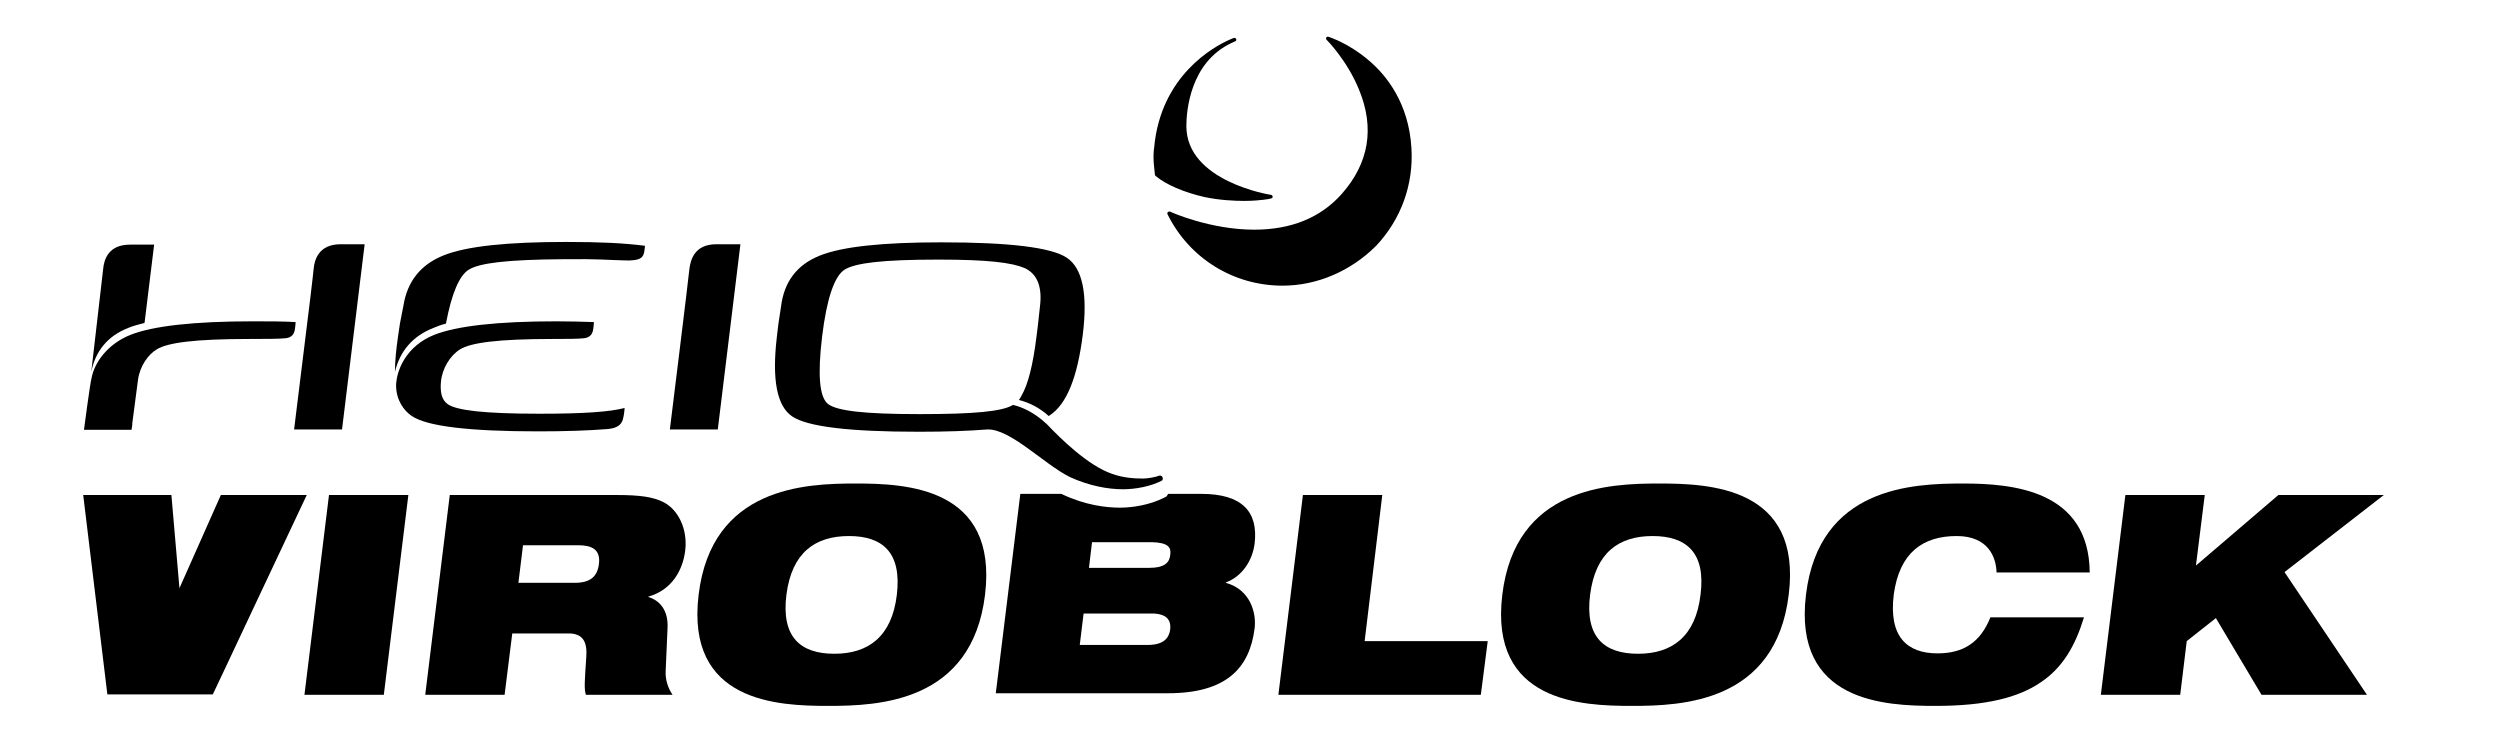
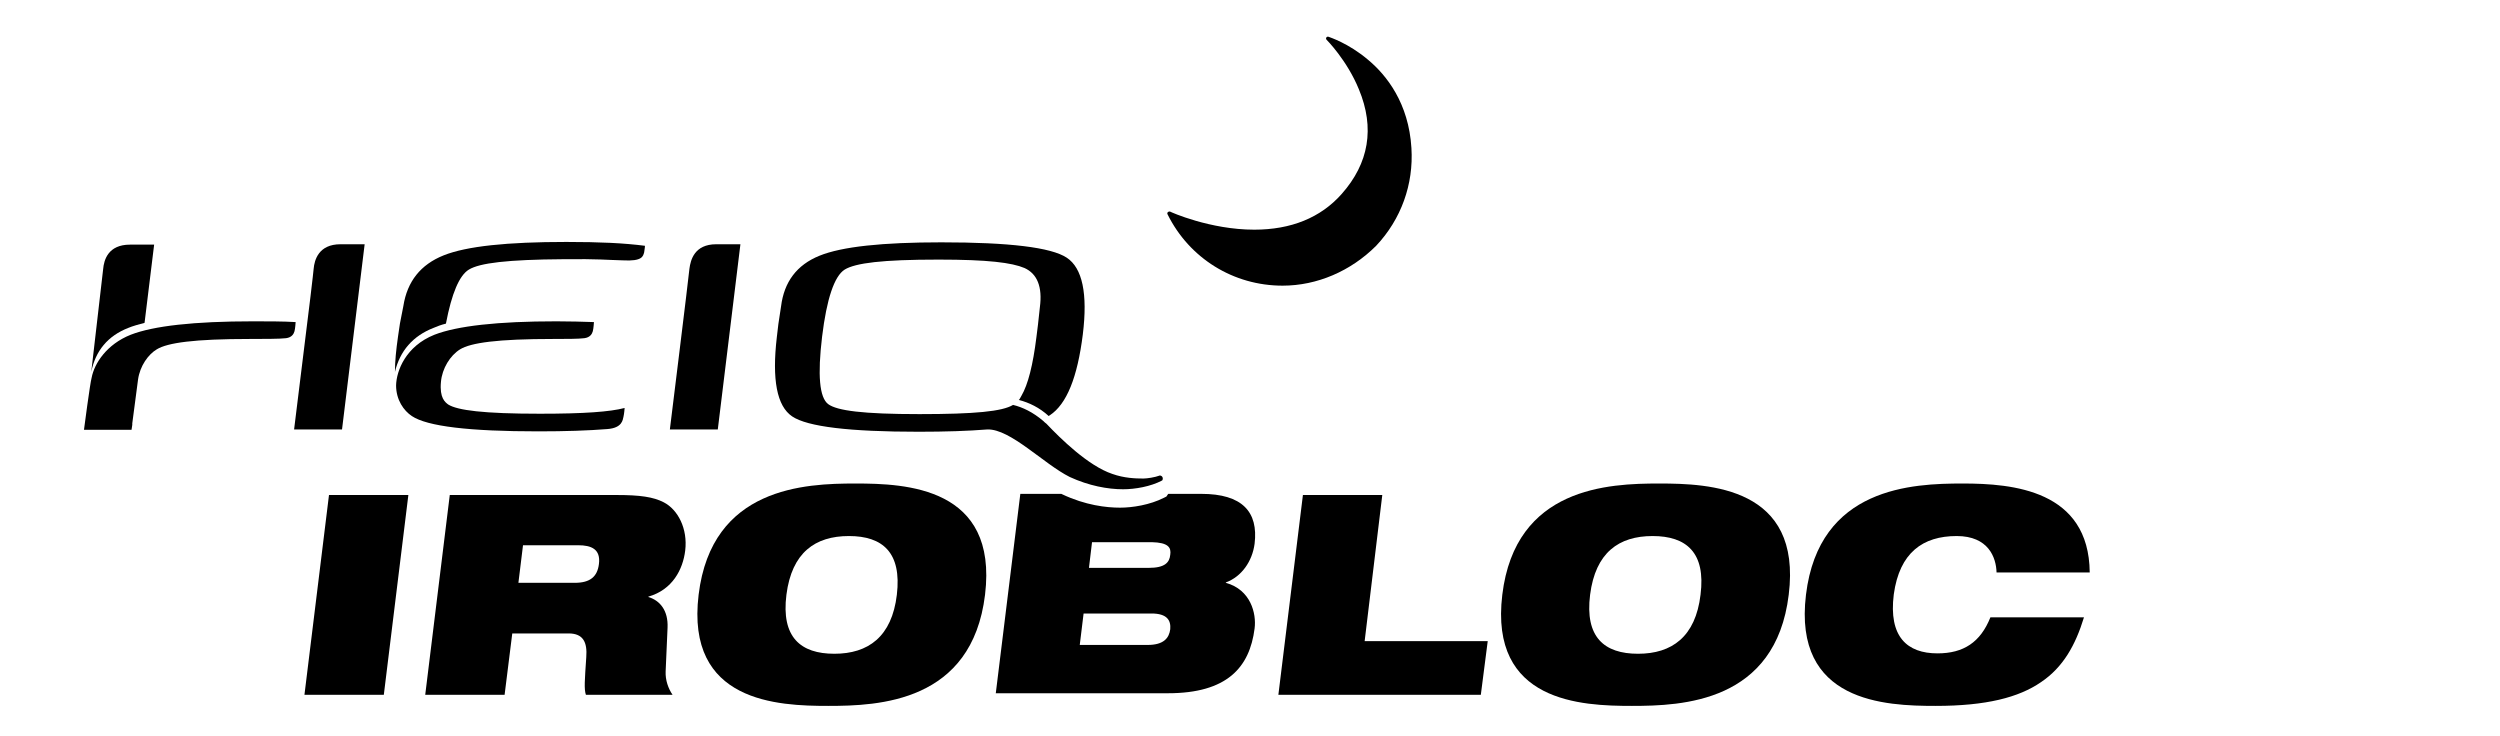
<svg xmlns="http://www.w3.org/2000/svg" id="layer" x="0px" y="0px" viewBox="0 0 652 192" style="enable-background:new 0 0 652 192;" xml:space="preserve">
  <g>
-     <path d="M324.5,52.4L324.5,52.4c-2.6,0-6.5-0.2-10.3-1c-5.4-1.2-10.2-3.3-12.8-5.5c-0.1-0.1-0.2-0.2-0.2-0.3   c-0.1-0.9-0.2-1.8-0.3-3c-0.1-1.5-0.1-2.8,0.1-4.1c1.7-18.8,15.6-26.4,19.8-28.2c0.6-0.3,1-0.4,1-0.4c0.3-0.1,0.5,0.1,0.6,0.3   c0.1,0.2,0,0.5-0.3,0.6c0,0-0.3,0.1-0.9,0.4c-10.9,5.1-11.8,17.9-11.8,21.7c0,14.4,21.8,17.9,22,17.9c0.4,0,0.5,0.4,0.5,0.5   c0,0.4-0.1,0.5-2.4,0.8C328.7,52.2,326.8,52.4,324.5,52.4" />
    <path d="M334.5,74.5c-12.8,0-24.3-7.1-30-18.6c-0.1-0.2-0.1-0.4,0.1-0.6c0.1-0.1,0.4-0.2,0.6-0.1c0.1,0.1,10.4,4.7,21.9,4.7   c9.6,0,17.3-3.1,22.8-9.3c7.1-8,8.7-17.2,4.5-27.3c-3.1-7.6-8.4-12.9-8.4-12.9c-0.2-0.2-0.2-0.4-0.1-0.6c0.1-0.2,0.4-0.3,0.6-0.2   s5.1,1.6,10.3,6c4.8,4,10.6,11.3,11.3,23c0.6,9.5-2.7,18.6-9.2,25.5C352.3,70.7,343.5,74.5,334.5,74.5" />
    <path d="M303.1,125.3c-3,1.6-7.1,2.3-10.2,2.3c-4,0-8.9-0.9-13.9-3.2c-6.8-3.4-15.5-12.6-21.5-12.4c-5,0.4-10.9,0.6-17.9,0.6   c-18,0-29-1.3-33-4s-5.3-9.6-4-20.7l0.4-3.4l0.7-4.6c0.8-6.4,4.1-10.8,10-13.2c5.9-2.4,16.5-3.5,31.8-3.5c17.7,0,28.6,1.3,32.7,4   s5.5,9.4,4.2,20c-1.4,11.2-4.2,18.2-8.6,21.1c0,0-0.2,0.1-0.3,0.2l0,0c-2.4-2.2-5.1-3.5-7.8-4.2c0.1-0.1,0.1-0.1,0.2-0.2   c0.3-0.5,0.5-0.9,0.5-0.9c1.7-2.9,3-8,3.9-15.3l0.4-3.2l0.5-4.6c0.7-5.3-0.7-8.7-4-10.2c-3.3-1.4-9.5-2.2-22.4-2.2   c-14.8,0-21.7,0.9-24.5,2.6c-2.7,1.7-4.7,7.6-5.9,17.5c-1.2,10-0.7,15.9,1.6,17.6s9,2.6,23.8,2.6c14.5,0,21.6-0.7,24.4-2.4   c2.5,0.6,5.2,1.9,7.9,4.2c0.3,0.3,0.5,0.5,0.8,0.7c3.6,3.8,10.9,11,17.2,13.1c3.1,1.1,6,1.2,8.1,1.2c0.9,0,3-0.3,4.3-0.8   C303.3,124.1,303.4,124.9,303.1,125.3" />
    <path d="M193.1,63.7h-6.3c-5.7,0-6.7,4.1-7,6.4c-0.2,2.3-5.1,41.9-5.1,41.9h12.5L193.1,63.7z" />
    <path d="M140.8,107.9c11.6,0,18.3-0.5,22.1-1.5c0,0-0.1,1.5-0.3,2.3c-0.2,0.8-0.3,2.9-4.2,3.2c-5,0.4-11,0.6-18,0.6   c-18,0-29-1.3-33-4c-2.1-1.4-4.1-4.2-4.1-8c0.1-3.8,2.5-10.2,10-13.2c5.9-2.3,16.5-3.5,31.8-3.5c3.6,0,6.8,0.1,9.8,0.2   c0,0-0.1,1.7-0.3,2.4c-0.2,0.7-0.7,1.6-2.2,1.8c-1.5,0.2-4.9,0.2-8,0.2c-14.8,0-21.6,1-24.4,2.7c-2.6,1.6-4.7,5-5,8.5   c-0.4,4.2,1.1,5.3,1.9,5.9C119.3,107,126,107.9,140.8,107.9" />
    <path d="M168.2,64.1c0,0,0,0.6-0.2,1.7c-0.3,1-0.4,2.4-5.6,2.1c-4.2-0.1-6.2-0.4-15.4-0.3c-14.8,0.1-21.9,1-24.7,2.7   c-2.5,1.5-4.5,6.2-6,14.1c-1.2,0.3-2.3,0.7-3.2,1.1c-5.4,2.1-8.8,6-10.1,11.5c0-2.7,0.3-5.7,0.8-9.2l0.5-3.4l0.9-4.6   c1-6.4,4.5-10.8,10.5-13.2s16.6-3.5,32-3.5C156.6,63.1,162.7,63.4,168.2,64.1" />
    <path d="M95.1,63.7h-6.3c-5.7,0-6.8,4.1-7,6.4c-0.3,2.8-0.2,2.5-5.1,41.9h12.5L95.1,63.7z" />
    <path d="M77.1,84c0,0-0.1,1.7-0.3,2.4c-0.2,0.7-0.7,1.6-2.2,1.8c-1.5,0.2-6.2,0.2-9.3,0.2c-14.8,0-21.6,1-24.4,2.7   c-2.2,1.3-4.4,4.3-4.9,7.9l-1.5,11.4v0.4l-0.2,1.3H21.9c0,0,1.6-12.3,2-13.6c0.7-3.7,3.9-8.7,10.2-11.2C40,85,50.6,83.8,66,83.8   C69.5,83.8,74.1,83.8,77.1,84" />
    <path d="M26.9,70.2c0.2-2.4,1.3-6.4,7-6.4h6.3l-2.5,20.4c-1.2,0.3-3.3,0.9-4.2,1.3c-5.4,2.1-8.6,6-9.7,11.5L26.9,70.2z" />
    <path d="M178.7,143.6c0.7-5.7-1.9-10.7-5.6-12.6c-2.7-1.4-6.2-1.9-12.2-1.9h-43.6l-6.4,52.1h20.7l2-16h14.7c3.8,0,4.9,2.3,4.6,6.2   c-0.4,6-0.6,8.3-0.1,9.8h22.6c-1.1-1.6-1.9-3.8-1.8-6.1l0.5-11.4c0.2-4.5-2-7.1-5-8v-0.1C175.4,153.8,178.1,148.5,178.7,143.6    M156.2,147.1c-0.4,3.3-2.3,4.9-6.3,4.9h-14.7l1.2-9.8h14.4C154.2,142.2,156.7,143.2,156.2,147.1" />
    <path d="M223.1,126.1c-13.1,0-37.5,0.9-40.9,29c-3.4,28.1,20.7,29,33.8,29s37.5-0.9,40.9-29S236.2,126.1,223.1,126.1 M233.9,155.1   c-1.3,11-7.5,15.4-16.3,15.4c-8.8,0-13.9-4.3-12.5-15.4c1.4-11,7.5-15.3,16.3-15.3S235.2,144.1,233.9,155.1" />
    <polygon points="85.8,129.1 106.5,129.1 100.1,181.2 79.4,181.2  " />
-     <path d="M58.9,153.9L58.9,153.9L58.9,153.9L58.9,153.9z M80,129.1H57.6l-10.8,24.3l-2.1-24.3h-23l6.3,52h27.5   C55.5,181.2,76.7,136,80,129.1" />
    <polygon points="360.5,129.1 339.8,129.1 333.4,181.2 386.2,181.2 388,167.2 355.9,167.2  " />
    <path d="M432.7,126.1c-13.1,0-37.5,0.9-40.9,29s20.7,29,33.8,29c13.1,0,37.5-0.9,40.9-29C470,127,445.8,126.1,432.7,126.1    M443.5,155.1c-1.3,11-7.5,15.4-16.3,15.4s-13.9-4.3-12.5-15.4c1.4-11,7.5-15.3,16.3-15.3S444.9,144.1,443.5,155.1" />
    <path d="M510.3,139.8c8.3,0,10.3,5.6,10.4,9.5H545c-0.2-21.5-20.1-23.2-33.1-23.2c-13.1,0-37.5,0.9-40.9,29s20.7,29,33.8,29   c13.2,0,21.7-2.2,27.5-6.2c5.8-3.9,9-9.7,11.2-16.9h-24.4c-2.6,6.5-7,9.4-13.8,9.4c-7.9,0-12.8-4.3-11.4-15.4   C495.4,144.1,501.5,139.8,510.3,139.8" />
-     <polygon points="621.7,129.1 594.2,129.1 572.7,147.5 575,129.1 554.3,129.1 547.9,181.2 568.6,181.2 570.3,167.2 577.9,161.2    589.8,181.2 617.3,181.2 595.8,149.2  " />
    <path d="M319.7,152v-0.1c4.1-1.5,6.9-5.5,7.5-10.1c1-8.3-3.2-13-13.9-13h-8.6l-0.1,0.1l-0.4,0.6l-0.6,0.3   c-3.7,1.9-8.3,2.6-11.5,2.6c-3.5,0-9-0.6-15.1-3.5l-0.2-0.1h-10.7l-6.4,52h44.9c15.4,0,21.3-6.7,22.6-16.9   C327.7,160,326.2,153.8,319.7,152 M305.2,164.1c-0.3,2.3-1.7,4.1-5.9,4.1h-17.7l1-8.2h17.7C304.4,160,305.4,161.8,305.2,164.1    M305.2,144.7c-0.2,2-1.4,3.4-5.6,3.4H284l0.8-6.7h15.6C304.7,141.5,305.5,142.8,305.2,144.7" />
  </g>
</svg>